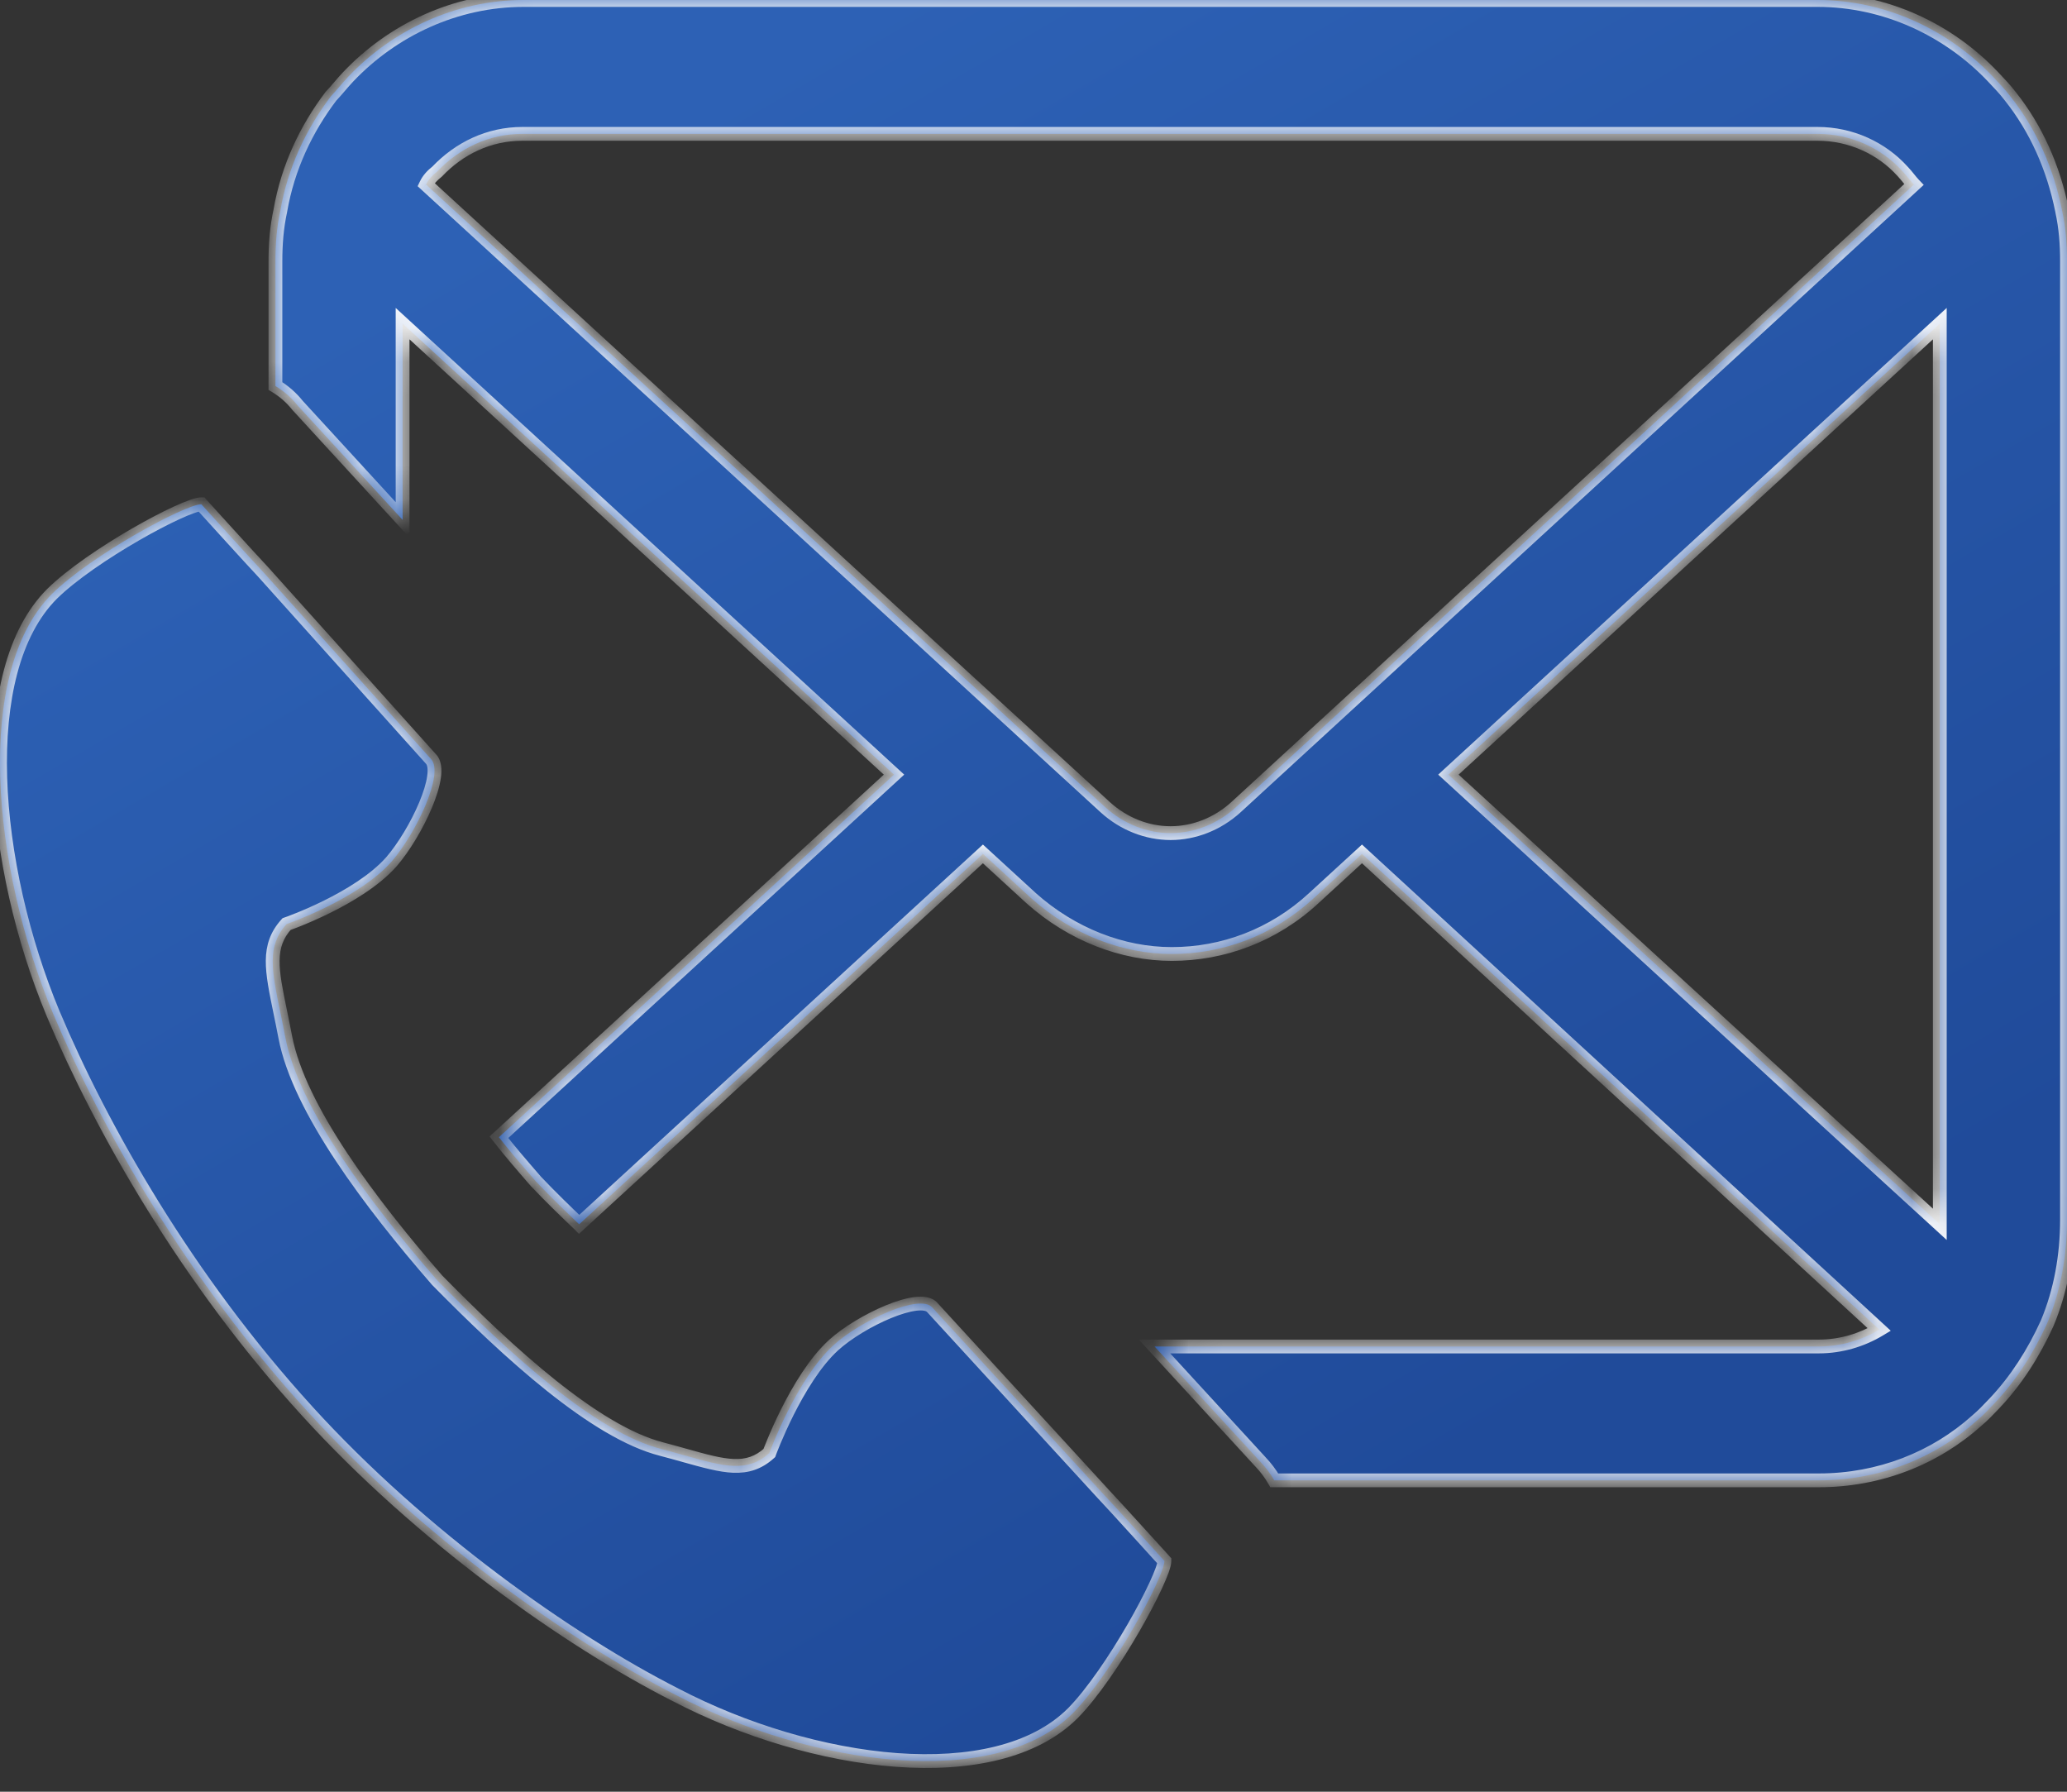
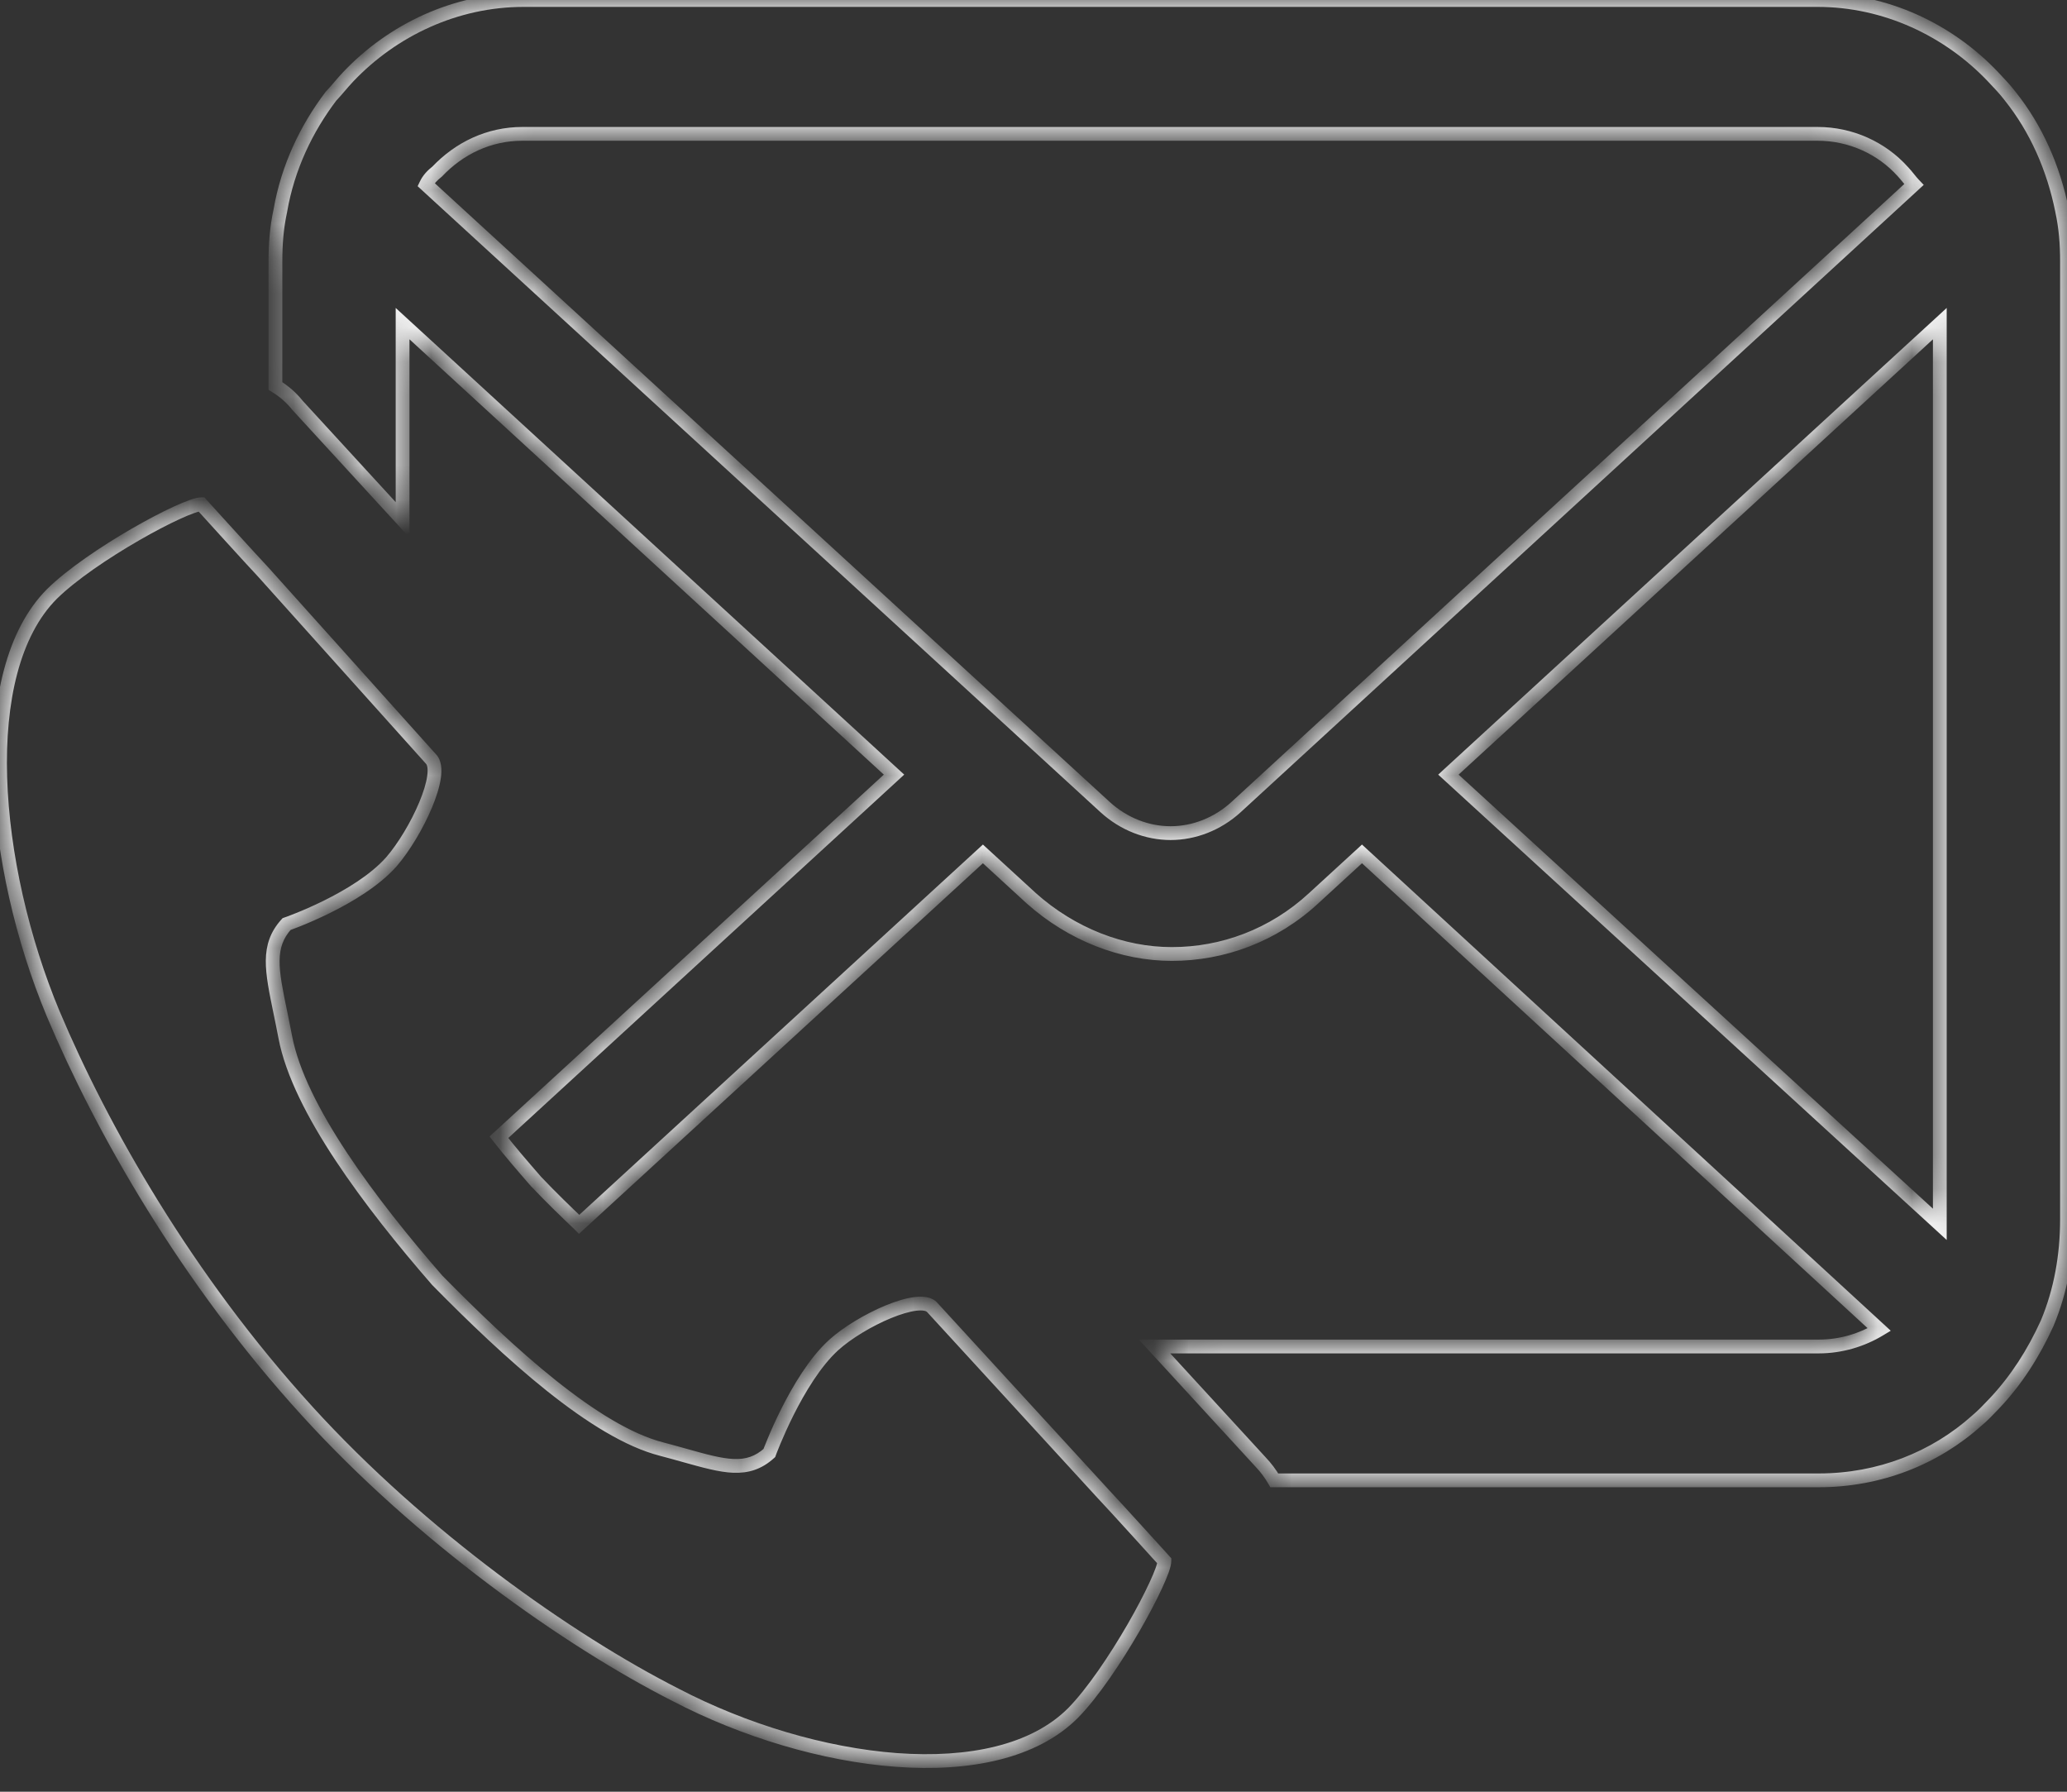
<svg xmlns="http://www.w3.org/2000/svg" width="60" height="52" viewBox="0 0 60 52" fill="none">
  <rect x="0" y="0" width="60" height="52" fill="#333333" stroke="none" />
  <mask id="path-1-inside-1" fill="white">
-     <path fill-rule="evenodd" clip-rule="evenodd" d="M58.351 2.791C59.104 3.734 59.606 4.866 59.857 6.111C59.964 6.601 60 7.091 60 7.582V35.382C60 36.438 59.821 37.456 59.427 38.399C59.032 39.267 58.531 40.059 57.885 40.738L57.885 40.738C57.706 40.927 57.563 41.078 57.384 41.228C56.165 42.322 54.552 42.963 52.796 42.963H36.99C36.883 42.775 36.739 42.586 36.596 42.435L33.514 39.078H52.796C53.441 39.078 54.05 38.89 54.552 38.588L39.535 24.782L38.137 26.065C36.954 27.159 35.485 27.687 34.015 27.687C32.582 27.687 31.112 27.121 29.93 26.065L28.532 24.782L16.812 35.532L16.812 35.532C16.418 35.155 16.023 34.778 15.557 34.288C15.163 33.835 14.805 33.42 14.482 33.005L25.951 22.481L11.687 9.392V15.088L8.64 11.769C8.461 11.542 8.246 11.354 7.995 11.203V7.582C7.995 7.091 8.031 6.601 8.138 6.111C8.353 4.866 8.891 3.734 9.608 2.791C9.697 2.697 9.778 2.603 9.859 2.508C9.939 2.414 10.02 2.32 10.11 2.225C11.4 0.868 13.228 0 15.199 0H52.76C54.731 0 56.559 0.868 57.85 2.225L57.85 2.226C58.029 2.414 58.208 2.603 58.351 2.791ZM33.98 24.179C34.66 24.179 35.342 23.915 35.879 23.424L55.556 5.356C55.502 5.3 55.448 5.234 55.395 5.168C55.341 5.102 55.287 5.036 55.233 4.979C54.624 4.3 53.728 3.885 52.76 3.885H15.163C14.195 3.885 13.335 4.3 12.69 4.979C12.547 5.092 12.439 5.205 12.367 5.356L32.08 23.424C32.618 23.915 33.299 24.179 33.98 24.179ZM56.308 35.532V35.382V9.392L42.044 22.481L56.308 35.532ZM1.543 29.422C-0.249 25.122 -0.751 19.501 1.507 17.238C2.654 16.107 5.378 14.635 5.844 14.635C5.844 14.635 7.314 16.257 7.636 16.597L12.511 22.029C12.905 22.444 12.081 24.179 11.364 25.009C10.396 26.102 8.317 26.819 8.317 26.819C7.741 27.458 7.884 28.151 8.137 29.378C8.182 29.601 8.232 29.84 8.281 30.101C8.676 32.175 10.754 34.929 12.69 37.154C14.769 39.267 17.277 41.568 19.213 42.058C19.448 42.12 19.666 42.181 19.869 42.238C21.024 42.562 21.691 42.749 22.331 42.171C22.331 42.171 23.119 40.021 24.195 39.04C24.983 38.324 26.704 37.532 27.062 37.947L32.008 43.34C32.331 43.68 33.8 45.302 33.8 45.302C33.8 45.755 32.295 48.546 31.148 49.715C28.89 51.978 23.585 51.262 19.607 49.187C16.489 47.603 12.224 44.585 8.927 40.964C5.414 37.117 2.941 32.741 1.543 29.422Z" />
+     <path fill-rule="evenodd" clip-rule="evenodd" d="M58.351 2.791C59.104 3.734 59.606 4.866 59.857 6.111C59.964 6.601 60 7.091 60 7.582V35.382C60 36.438 59.821 37.456 59.427 38.399C59.032 39.267 58.531 40.059 57.885 40.738L57.885 40.738C57.706 40.927 57.563 41.078 57.384 41.228C56.165 42.322 54.552 42.963 52.796 42.963H36.99C36.883 42.775 36.739 42.586 36.596 42.435L33.514 39.078H52.796C53.441 39.078 54.05 38.89 54.552 38.588L39.535 24.782L38.137 26.065C36.954 27.159 35.485 27.687 34.015 27.687C32.582 27.687 31.112 27.121 29.93 26.065L28.532 24.782L16.812 35.532L16.812 35.532C16.418 35.155 16.023 34.778 15.557 34.288C15.163 33.835 14.805 33.42 14.482 33.005L25.951 22.481L11.687 9.392V15.088L8.64 11.769V7.582C7.995 7.091 8.031 6.601 8.138 6.111C8.353 4.866 8.891 3.734 9.608 2.791C9.697 2.697 9.778 2.603 9.859 2.508C9.939 2.414 10.02 2.32 10.11 2.225C11.4 0.868 13.228 0 15.199 0H52.76C54.731 0 56.559 0.868 57.85 2.225L57.85 2.226C58.029 2.414 58.208 2.603 58.351 2.791ZM33.98 24.179C34.66 24.179 35.342 23.915 35.879 23.424L55.556 5.356C55.502 5.3 55.448 5.234 55.395 5.168C55.341 5.102 55.287 5.036 55.233 4.979C54.624 4.3 53.728 3.885 52.76 3.885H15.163C14.195 3.885 13.335 4.3 12.69 4.979C12.547 5.092 12.439 5.205 12.367 5.356L32.08 23.424C32.618 23.915 33.299 24.179 33.98 24.179ZM56.308 35.532V35.382V9.392L42.044 22.481L56.308 35.532ZM1.543 29.422C-0.249 25.122 -0.751 19.501 1.507 17.238C2.654 16.107 5.378 14.635 5.844 14.635C5.844 14.635 7.314 16.257 7.636 16.597L12.511 22.029C12.905 22.444 12.081 24.179 11.364 25.009C10.396 26.102 8.317 26.819 8.317 26.819C7.741 27.458 7.884 28.151 8.137 29.378C8.182 29.601 8.232 29.84 8.281 30.101C8.676 32.175 10.754 34.929 12.69 37.154C14.769 39.267 17.277 41.568 19.213 42.058C19.448 42.12 19.666 42.181 19.869 42.238C21.024 42.562 21.691 42.749 22.331 42.171C22.331 42.171 23.119 40.021 24.195 39.04C24.983 38.324 26.704 37.532 27.062 37.947L32.008 43.34C32.331 43.68 33.8 45.302 33.8 45.302C33.8 45.755 32.295 48.546 31.148 49.715C28.89 51.978 23.585 51.262 19.607 49.187C16.489 47.603 12.224 44.585 8.927 40.964C5.414 37.117 2.941 32.741 1.543 29.422Z" />
  </mask>
-   <path fill-rule="evenodd" clip-rule="evenodd" d="M58.351 2.791C59.104 3.734 59.606 4.866 59.857 6.111C59.964 6.601 60 7.091 60 7.582V35.382C60 36.438 59.821 37.456 59.427 38.399C59.032 39.267 58.531 40.059 57.885 40.738L57.885 40.738C57.706 40.927 57.563 41.078 57.384 41.228C56.165 42.322 54.552 42.963 52.796 42.963H36.99C36.883 42.775 36.739 42.586 36.596 42.435L33.514 39.078H52.796C53.441 39.078 54.05 38.89 54.552 38.588L39.535 24.782L38.137 26.065C36.954 27.159 35.485 27.687 34.015 27.687C32.582 27.687 31.112 27.121 29.93 26.065L28.532 24.782L16.812 35.532L16.812 35.532C16.418 35.155 16.023 34.778 15.557 34.288C15.163 33.835 14.805 33.42 14.482 33.005L25.951 22.481L11.687 9.392V15.088L8.64 11.769C8.461 11.542 8.246 11.354 7.995 11.203V7.582C7.995 7.091 8.031 6.601 8.138 6.111C8.353 4.866 8.891 3.734 9.608 2.791C9.697 2.697 9.778 2.603 9.859 2.508C9.939 2.414 10.02 2.32 10.11 2.225C11.4 0.868 13.228 0 15.199 0H52.76C54.731 0 56.559 0.868 57.85 2.225L57.85 2.226C58.029 2.414 58.208 2.603 58.351 2.791ZM33.98 24.179C34.66 24.179 35.342 23.915 35.879 23.424L55.556 5.356C55.502 5.3 55.448 5.234 55.395 5.168C55.341 5.102 55.287 5.036 55.233 4.979C54.624 4.3 53.728 3.885 52.76 3.885H15.163C14.195 3.885 13.335 4.3 12.69 4.979C12.547 5.092 12.439 5.205 12.367 5.356L32.08 23.424C32.618 23.915 33.299 24.179 33.98 24.179ZM56.308 35.532V35.382V9.392L42.044 22.481L56.308 35.532ZM1.543 29.422C-0.249 25.122 -0.751 19.501 1.507 17.238C2.654 16.107 5.378 14.635 5.844 14.635C5.844 14.635 7.314 16.257 7.636 16.597L12.511 22.029C12.905 22.444 12.081 24.179 11.364 25.009C10.396 26.102 8.317 26.819 8.317 26.819C7.741 27.458 7.884 28.151 8.137 29.378C8.182 29.601 8.232 29.84 8.281 30.101C8.676 32.175 10.754 34.929 12.69 37.154C14.769 39.267 17.277 41.568 19.213 42.058C19.448 42.12 19.666 42.181 19.869 42.238C21.024 42.562 21.691 42.749 22.331 42.171C22.331 42.171 23.119 40.021 24.195 39.04C24.983 38.324 26.704 37.532 27.062 37.947L32.008 43.34C32.331 43.68 33.8 45.302 33.8 45.302C33.8 45.755 32.295 48.546 31.148 49.715C28.89 51.978 23.585 51.262 19.607 49.187C16.489 47.603 12.224 44.585 8.927 40.964C5.414 37.117 2.941 32.741 1.543 29.422Z" fill="url(#paint0_linear)" />
  <path d="M59.857 6.111L59.661 6.15L59.661 6.154L59.857 6.111ZM58.351 2.791L58.192 2.912L58.195 2.916L58.351 2.791ZM59.427 38.399L59.609 38.482L59.611 38.476L59.427 38.399ZM57.885 40.738L58.027 40.879L58.03 40.876L57.885 40.738ZM57.885 40.738L57.744 40.597L57.74 40.6L57.885 40.738ZM57.384 41.228L57.255 41.075L57.25 41.08L57.384 41.228ZM36.99 42.963L36.816 43.062L36.874 43.163H36.99V42.963ZM36.596 42.435L36.449 42.571L36.451 42.573L36.596 42.435ZM33.514 39.078V38.878H33.059L33.366 39.214L33.514 39.078ZM54.552 38.588L54.655 38.759L54.884 38.621L54.688 38.441L54.552 38.588ZM39.535 24.782L39.67 24.635L39.535 24.511L39.4 24.635L39.535 24.782ZM38.137 26.065L38.002 25.917L38.001 25.918L38.137 26.065ZM29.93 26.065L29.794 26.212L29.796 26.214L29.93 26.065ZM28.532 24.782L28.667 24.635L28.532 24.511L28.396 24.635L28.532 24.782ZM16.812 35.532L16.67 35.674L16.806 35.809L16.947 35.68L16.812 35.532ZM16.812 35.532L16.953 35.391L16.95 35.388L16.812 35.532ZM15.557 34.288L15.406 34.419L15.412 34.425L15.557 34.288ZM14.482 33.005L14.347 32.858L14.211 32.983L14.324 33.128L14.482 33.005ZM25.951 22.481L26.086 22.629L26.247 22.481L26.086 22.334L25.951 22.481ZM11.687 9.392L11.822 9.245L11.486 8.937V9.392H11.687ZM11.687 15.088L11.539 15.223L11.886 15.602V15.088H11.687ZM8.64 11.769L8.483 11.893L8.488 11.899L8.493 11.904L8.64 11.769ZM7.995 11.203H7.795V11.316L7.892 11.374L7.995 11.203ZM8.138 6.111L8.334 6.154L8.335 6.145L8.138 6.111ZM9.608 2.791L9.463 2.654L9.455 2.662L9.449 2.67L9.608 2.791ZM9.859 2.508L10.011 2.638L10.011 2.638L9.859 2.508ZM10.11 2.225L10.255 2.363L10.11 2.225ZM57.85 2.225L57.998 2.092L57.995 2.088L57.85 2.225ZM57.85 2.226L57.701 2.359L57.705 2.363L57.85 2.226ZM35.879 23.424L36.014 23.572L36.014 23.572L35.879 23.424ZM55.556 5.356L55.691 5.504L55.841 5.366L55.701 5.219L55.556 5.356ZM55.395 5.168L55.239 5.294L55.239 5.294L55.395 5.168ZM55.233 4.979L55.084 5.113L55.088 5.117L55.233 4.979ZM12.69 4.979L12.814 5.136L12.825 5.127L12.835 5.117L12.69 4.979ZM12.367 5.356L12.187 5.27L12.123 5.404L12.232 5.504L12.367 5.356ZM32.08 23.424L31.945 23.572L31.945 23.572L32.08 23.424ZM56.308 35.532L56.173 35.68L56.508 35.987V35.532H56.308ZM56.308 9.392H56.508V8.937L56.173 9.245L56.308 9.392ZM42.044 22.481L41.908 22.334L41.748 22.482L41.909 22.629L42.044 22.481ZM1.507 17.238L1.367 17.096L1.366 17.097L1.507 17.238ZM1.543 29.422L1.359 29.499L1.359 29.499L1.543 29.422ZM5.844 14.635L5.992 14.501L5.933 14.435H5.844V14.635ZM7.636 16.597L7.785 16.463L7.781 16.459L7.636 16.597ZM12.511 22.029L12.362 22.162L12.366 22.166L12.511 22.029ZM11.364 25.009L11.514 25.141L11.515 25.139L11.364 25.009ZM8.317 26.819L8.252 26.63L8.203 26.647L8.169 26.685L8.317 26.819ZM8.137 29.378L8.333 29.338H8.333L8.137 29.378ZM8.281 30.101L8.085 30.138L8.281 30.101ZM12.69 37.154L12.539 37.286L12.547 37.295L12.69 37.154ZM19.213 42.058L19.264 41.865L19.262 41.864L19.213 42.058ZM19.869 42.238L19.814 42.43H19.814L19.869 42.238ZM22.331 42.171L22.465 42.32L22.502 42.287L22.519 42.24L22.331 42.171ZM24.195 39.04L24.06 38.892L24.06 38.893L24.195 39.04ZM27.062 37.947L26.911 38.077L26.915 38.082L27.062 37.947ZM32.008 43.34L31.861 43.476L31.863 43.478L32.008 43.34ZM33.8 45.302H34V45.225L33.948 45.168L33.8 45.302ZM31.148 49.715L31.29 49.856L31.291 49.855L31.148 49.715ZM19.607 49.187L19.7 49.01L19.698 49.009L19.607 49.187ZM8.927 40.964L9.074 40.83L9.074 40.829L8.927 40.964ZM60.053 6.071C59.796 4.799 59.282 3.637 58.508 2.667L58.195 2.916C58.926 3.832 59.415 4.933 59.661 6.15L60.053 6.071ZM60.2 7.582C60.2 7.082 60.163 6.576 60.052 6.068L59.661 6.154C59.765 6.626 59.8 7.101 59.8 7.582H60.2ZM60.2 35.382V7.582H59.8V35.382H60.2ZM59.611 38.476C60.017 37.506 60.2 36.461 60.2 35.382H59.8C59.8 36.415 59.625 37.407 59.242 38.322L59.611 38.476ZM58.03 40.876C58.694 40.178 59.207 39.366 59.609 38.482L59.245 38.316C58.858 39.168 58.367 39.94 57.74 40.6L58.03 40.876ZM58.027 40.88L58.027 40.879L57.744 40.596L57.744 40.597L58.027 40.88ZM57.513 41.381C57.702 41.222 57.852 41.063 58.03 40.876L57.74 40.6C57.56 40.79 57.424 40.933 57.255 41.075L57.513 41.381ZM52.796 43.163C54.602 43.163 56.262 42.504 57.517 41.377L57.25 41.08C56.068 42.141 54.503 42.763 52.796 42.763V43.163ZM36.99 43.163H52.796V42.763H36.99V43.163ZM36.451 42.573C36.584 42.713 36.718 42.889 36.816 43.062L37.164 42.864C37.048 42.661 36.895 42.459 36.741 42.298L36.451 42.573ZM33.366 39.214L36.449 42.571L36.743 42.3L33.661 38.943L33.366 39.214ZM52.796 38.878H33.514V39.278H52.796V38.878ZM54.449 38.416C53.976 38.701 53.402 38.878 52.796 38.878V39.278C53.48 39.278 54.124 39.078 54.655 38.759L54.449 38.416ZM39.4 24.93L54.417 38.735L54.688 38.441L39.67 24.635L39.4 24.93ZM38.272 26.212L39.67 24.93L39.4 24.635L38.002 25.917L38.272 26.212ZM34.015 27.887C35.533 27.887 37.052 27.341 38.273 26.212L38.001 25.918C36.857 26.976 35.436 27.487 34.015 27.487V27.887ZM29.796 26.214C31.013 27.301 32.53 27.887 34.015 27.887V27.487C32.634 27.487 31.211 26.941 30.063 25.916L29.796 26.214ZM28.396 24.93L29.794 26.212L30.065 25.917L28.667 24.635L28.396 24.93ZM16.947 35.68L28.667 24.93L28.396 24.635L16.677 35.385L16.947 35.68ZM16.67 35.674L16.67 35.674L16.953 35.391L16.953 35.391L16.67 35.674ZM15.412 34.425C15.882 34.92 16.279 35.3 16.674 35.677L16.95 35.388C16.556 35.011 16.165 34.636 15.702 34.15L15.412 34.425ZM14.324 33.128C14.651 33.548 15.013 33.967 15.406 34.419L15.708 34.156C15.314 33.703 14.959 33.292 14.64 32.883L14.324 33.128ZM25.816 22.334L14.347 32.858L14.617 33.153L26.086 22.629L25.816 22.334ZM11.551 9.54L25.816 22.629L26.086 22.334L11.822 9.245L11.551 9.54ZM11.886 15.088V9.392H11.486V15.088H11.886ZM8.493 11.904L11.539 15.223L11.834 14.953L8.787 11.633L8.493 11.904ZM7.892 11.374C8.122 11.513 8.319 11.686 8.483 11.893L8.797 11.645C8.602 11.399 8.369 11.195 8.098 11.031L7.892 11.374ZM7.795 7.582V11.203H8.195V7.582H7.795ZM7.943 6.068C7.831 6.576 7.795 7.082 7.795 7.582H8.195C8.195 7.101 8.23 6.626 8.334 6.154L7.943 6.068ZM9.449 2.67C8.715 3.636 8.162 4.797 7.941 6.077L8.335 6.145C8.544 4.935 9.067 3.833 9.767 2.912L9.449 2.67ZM9.707 2.378C9.626 2.473 9.548 2.564 9.463 2.654L9.753 2.929C9.847 2.83 9.93 2.732 10.011 2.638L9.707 2.378ZM9.965 2.088C9.871 2.186 9.787 2.285 9.707 2.378L10.011 2.638C10.092 2.544 10.169 2.453 10.255 2.363L9.965 2.088ZM15.199 -0.2C13.169 -0.2 11.29 0.693 9.965 2.088L10.255 2.363C11.51 1.042 13.287 0.2 15.199 0.2V-0.2ZM52.76 -0.2H15.199V0.2H52.76V-0.2ZM57.995 2.088C56.67 0.693 54.791 -0.2 52.76 -0.2V0.2C54.672 0.2 56.449 1.042 57.705 2.363L57.995 2.088ZM57.998 2.092L57.998 2.092L57.701 2.359L57.701 2.359L57.998 2.092ZM58.511 2.67C58.359 2.471 58.172 2.274 57.995 2.088L57.705 2.363C57.886 2.554 58.057 2.734 58.192 2.912L58.511 2.67ZM35.744 23.277C35.242 23.735 34.609 23.979 33.98 23.979V24.379C34.712 24.379 35.441 24.095 36.014 23.572L35.744 23.277ZM55.42 5.209L35.744 23.277L36.014 23.572L55.691 5.504L55.42 5.209ZM55.239 5.294C55.292 5.359 55.351 5.431 55.411 5.494L55.701 5.219C55.653 5.169 55.604 5.109 55.55 5.041L55.239 5.294ZM55.088 5.117C55.136 5.167 55.184 5.227 55.239 5.294L55.55 5.041C55.497 4.977 55.438 4.904 55.378 4.841L55.088 5.117ZM52.76 4.085C53.671 4.085 54.513 4.476 55.084 5.113L55.382 4.846C54.735 4.125 53.785 3.685 52.76 3.685V4.085ZM15.163 4.085H52.76V3.685H15.163V4.085ZM12.835 5.117C13.446 4.473 14.256 4.085 15.163 4.085V3.685C14.135 3.685 13.224 4.127 12.545 4.841L12.835 5.117ZM12.548 5.442C12.602 5.329 12.684 5.239 12.814 5.136L12.566 4.822C12.41 4.946 12.277 5.081 12.187 5.27L12.548 5.442ZM32.215 23.277L12.503 5.209L12.232 5.504L31.945 23.572L32.215 23.277ZM33.98 23.979C33.35 23.979 32.717 23.735 32.215 23.277L31.945 23.572C32.518 24.095 33.247 24.379 33.98 24.379V23.979ZM56.108 35.382V35.532H56.508V35.382H56.108ZM56.108 9.392V35.382H56.508V9.392H56.108ZM42.179 22.629L56.444 9.54L56.173 9.245L41.908 22.334L42.179 22.629ZM56.443 35.385L42.179 22.334L41.909 22.629L56.173 35.68L56.443 35.385ZM1.366 17.097C0.177 18.288 -0.261 20.33 -0.193 22.572C-0.125 24.825 0.454 27.329 1.359 29.499L1.728 29.345C0.84 27.215 0.273 24.759 0.207 22.56C0.14 20.351 0.58 18.451 1.649 17.379L1.366 17.097ZM5.844 14.435C5.749 14.435 5.627 14.47 5.505 14.512C5.376 14.557 5.22 14.622 5.048 14.701C4.702 14.86 4.277 15.082 3.831 15.339C2.945 15.851 1.959 16.512 1.367 17.096L1.648 17.38C2.203 16.833 3.153 16.192 4.031 15.686C4.468 15.433 4.883 15.217 5.215 15.065C5.381 14.988 5.524 14.929 5.637 14.89C5.758 14.847 5.823 14.835 5.844 14.835V14.435ZM7.781 16.459C7.622 16.291 7.176 15.803 6.767 15.354C6.563 15.13 6.37 14.917 6.227 14.76C6.156 14.681 6.097 14.616 6.056 14.571C6.036 14.549 6.02 14.531 6.009 14.519C6.004 14.513 5.999 14.509 5.997 14.506C5.995 14.504 5.994 14.503 5.994 14.502C5.993 14.502 5.993 14.502 5.993 14.501C5.993 14.501 5.993 14.501 5.992 14.501C5.992 14.501 5.992 14.501 5.992 14.501C5.992 14.501 5.992 14.501 5.844 14.635C5.696 14.77 5.696 14.77 5.696 14.77C5.696 14.77 5.696 14.77 5.696 14.77C5.696 14.77 5.696 14.77 5.696 14.77C5.696 14.77 5.697 14.77 5.697 14.771C5.698 14.772 5.699 14.773 5.7 14.774C5.703 14.777 5.707 14.782 5.713 14.788C5.723 14.8 5.739 14.818 5.76 14.84C5.801 14.885 5.859 14.95 5.931 15.028C6.074 15.186 6.267 15.399 6.471 15.623C6.878 16.07 7.328 16.563 7.491 16.735L7.781 16.459ZM12.659 21.895L7.785 16.463L7.487 16.73L12.362 22.162L12.659 21.895ZM11.515 25.139C11.889 24.706 12.285 24.046 12.538 23.44C12.665 23.137 12.76 22.838 12.797 22.581C12.831 22.339 12.823 22.067 12.656 21.891L12.366 22.166C12.396 22.198 12.432 22.298 12.4 22.525C12.371 22.735 12.289 22.999 12.169 23.286C11.93 23.859 11.555 24.481 11.212 24.878L11.515 25.139ZM8.317 26.819C8.382 27.008 8.382 27.008 8.383 27.008C8.383 27.008 8.383 27.008 8.383 27.008C8.383 27.008 8.383 27.008 8.383 27.008C8.383 27.008 8.384 27.008 8.384 27.007C8.386 27.007 8.387 27.006 8.389 27.006C8.394 27.004 8.4 27.002 8.408 26.999C8.424 26.993 8.448 26.985 8.478 26.974C8.538 26.951 8.625 26.919 8.732 26.876C8.945 26.79 9.24 26.664 9.566 26.503C10.212 26.185 11.003 25.718 11.514 25.141L11.214 24.876C10.757 25.393 10.024 25.831 9.389 26.145C9.074 26.3 8.789 26.422 8.583 26.504C8.48 26.546 8.396 26.577 8.339 26.599C8.31 26.609 8.288 26.617 8.274 26.622C8.266 26.625 8.261 26.627 8.257 26.628C8.255 26.629 8.254 26.629 8.253 26.63C8.253 26.63 8.252 26.63 8.252 26.63C8.252 26.63 8.252 26.63 8.252 26.63C8.252 26.63 8.252 26.63 8.252 26.63C8.252 26.63 8.252 26.63 8.317 26.819ZM8.333 29.338C8.204 28.716 8.111 28.26 8.116 27.88C8.12 27.516 8.214 27.232 8.466 26.953L8.169 26.685C7.844 27.045 7.721 27.427 7.716 27.875C7.711 28.308 7.816 28.813 7.941 29.419L8.333 29.338ZM8.478 30.063C8.428 29.801 8.378 29.56 8.333 29.338L7.941 29.419C7.987 29.641 8.036 29.88 8.085 30.138L8.478 30.063ZM12.841 37.023C11.876 35.914 10.879 34.676 10.075 33.461C9.268 32.241 8.667 31.061 8.478 30.063L8.085 30.138C8.29 31.215 8.926 32.449 9.741 33.681C10.559 34.917 11.568 36.17 12.539 37.286L12.841 37.023ZM19.262 41.864C18.338 41.63 17.254 40.955 16.13 40.058C15.01 39.165 13.87 38.068 12.832 37.014L12.547 37.295C13.588 38.353 14.742 39.463 15.88 40.371C17.014 41.275 18.153 41.996 19.164 42.252L19.262 41.864ZM19.922 42.045C19.72 41.989 19.501 41.927 19.264 41.865L19.162 42.252C19.395 42.313 19.612 42.373 19.814 42.43L19.922 42.045ZM22.197 42.023C21.919 42.273 21.645 42.356 21.301 42.343C20.939 42.329 20.509 42.21 19.922 42.045L19.814 42.43C20.384 42.59 20.865 42.726 21.285 42.743C21.724 42.759 22.103 42.647 22.465 42.32L22.197 42.023ZM24.06 38.893C23.494 39.409 23.015 40.22 22.681 40.884C22.513 41.219 22.379 41.523 22.287 41.743C22.241 41.853 22.205 41.942 22.181 42.004C22.169 42.035 22.159 42.06 22.153 42.076C22.15 42.084 22.148 42.091 22.146 42.095C22.145 42.097 22.144 42.099 22.144 42.1C22.144 42.101 22.144 42.101 22.143 42.102C22.143 42.102 22.143 42.102 22.143 42.102C22.143 42.102 22.143 42.102 22.143 42.102C22.143 42.102 22.143 42.102 22.331 42.171C22.519 42.24 22.519 42.24 22.519 42.24C22.519 42.24 22.519 42.24 22.519 42.24C22.519 42.24 22.519 42.24 22.519 42.24C22.519 42.24 22.519 42.239 22.519 42.239C22.52 42.238 22.52 42.237 22.521 42.235C22.522 42.231 22.524 42.225 22.527 42.218C22.533 42.202 22.542 42.179 22.553 42.15C22.576 42.09 22.611 42.004 22.655 41.897C22.745 41.683 22.875 41.388 23.038 41.063C23.368 40.407 23.82 39.653 24.329 39.188L24.06 38.893ZM27.213 37.816C27.131 37.72 27.019 37.671 26.908 37.649C26.797 37.627 26.674 37.628 26.55 37.643C26.301 37.673 26.009 37.763 25.714 37.884C25.123 38.127 24.475 38.515 24.06 38.892L24.329 39.188C24.703 38.849 25.309 38.483 25.866 38.254C26.144 38.14 26.399 38.064 26.598 38.04C26.697 38.028 26.774 38.03 26.829 38.041C26.883 38.052 26.904 38.069 26.911 38.077L27.213 37.816ZM32.156 43.205L27.209 37.811L26.915 38.082L31.861 43.476L32.156 43.205ZM33.8 45.302C33.948 45.168 33.948 45.168 33.948 45.168C33.948 45.168 33.948 45.168 33.948 45.168C33.948 45.168 33.948 45.167 33.948 45.167C33.948 45.167 33.948 45.167 33.947 45.166C33.947 45.166 33.946 45.165 33.944 45.163C33.941 45.16 33.937 45.155 33.932 45.149C33.921 45.137 33.905 45.12 33.885 45.097C33.844 45.052 33.785 44.988 33.714 44.909C33.571 44.751 33.377 44.538 33.173 44.314C32.766 43.867 32.316 43.374 32.153 43.203L31.863 43.478C32.023 43.646 32.469 44.134 32.877 44.583C33.081 44.807 33.275 45.02 33.417 45.178C33.489 45.256 33.547 45.321 33.588 45.366C33.609 45.389 33.624 45.406 33.635 45.418C33.641 45.424 33.645 45.429 33.648 45.432C33.649 45.433 33.65 45.434 33.651 45.435C33.651 45.435 33.651 45.436 33.652 45.436C33.652 45.436 33.652 45.436 33.652 45.436C33.652 45.436 33.652 45.436 33.652 45.436C33.652 45.436 33.652 45.436 33.8 45.302ZM31.291 49.855C31.882 49.252 32.555 48.244 33.077 47.34C33.339 46.886 33.566 46.452 33.728 46.102C33.809 45.927 33.875 45.77 33.922 45.641C33.965 45.519 34 45.397 34 45.302H33.6C33.6 45.32 33.588 45.384 33.545 45.507C33.504 45.621 33.444 45.765 33.365 45.934C33.209 46.271 32.989 46.694 32.731 47.14C32.213 48.037 31.56 49.009 31.005 49.575L31.291 49.855ZM19.515 49.364C21.525 50.413 23.872 51.12 26.008 51.277C28.135 51.435 30.099 51.05 31.29 49.856L31.006 49.574C29.939 50.644 28.122 51.032 26.037 50.879C23.962 50.725 21.667 50.036 19.7 49.01L19.515 49.364ZM8.779 41.099C12.093 44.739 16.378 47.771 19.517 49.365L19.698 49.009C16.6 47.435 12.354 44.431 9.074 40.83L8.779 41.099ZM1.359 29.499C2.764 32.836 5.248 37.232 8.779 41.099L9.074 40.829C5.58 37.002 3.118 32.646 1.728 29.344L1.359 29.499Z" fill="white" mask="url(#path-1-inside-1)" />
  <defs>
    <linearGradient id="paint0_linear" x1="25.5" y1="52.389" x2="2.699" y2="13.3" gradientUnits="userSpaceOnUse">
      <stop stop-color="#204B9A" />
      <stop offset="1" stop-color="#2D61B5" />
    </linearGradient>
  </defs>
</svg>